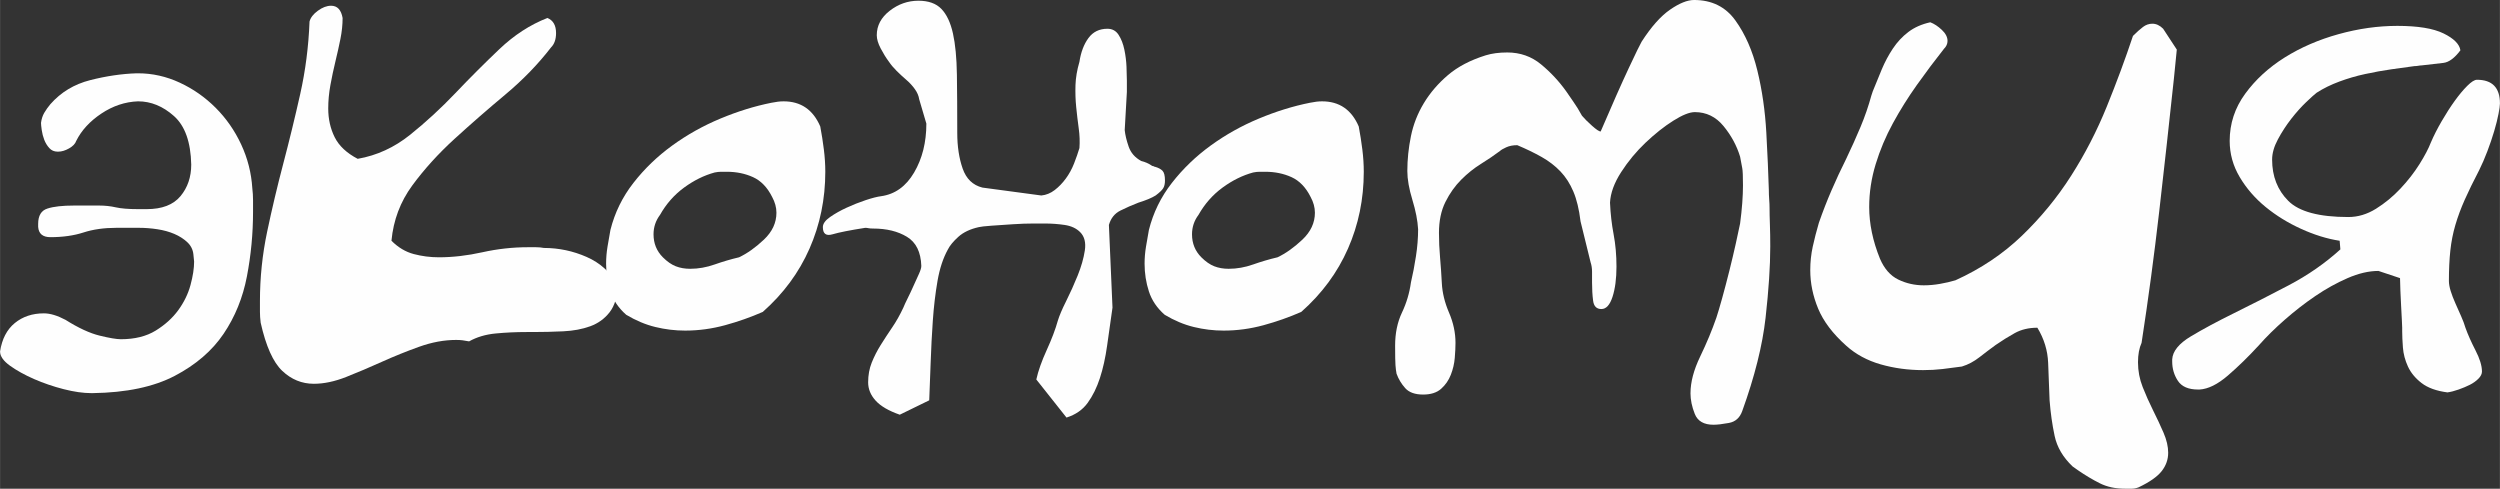
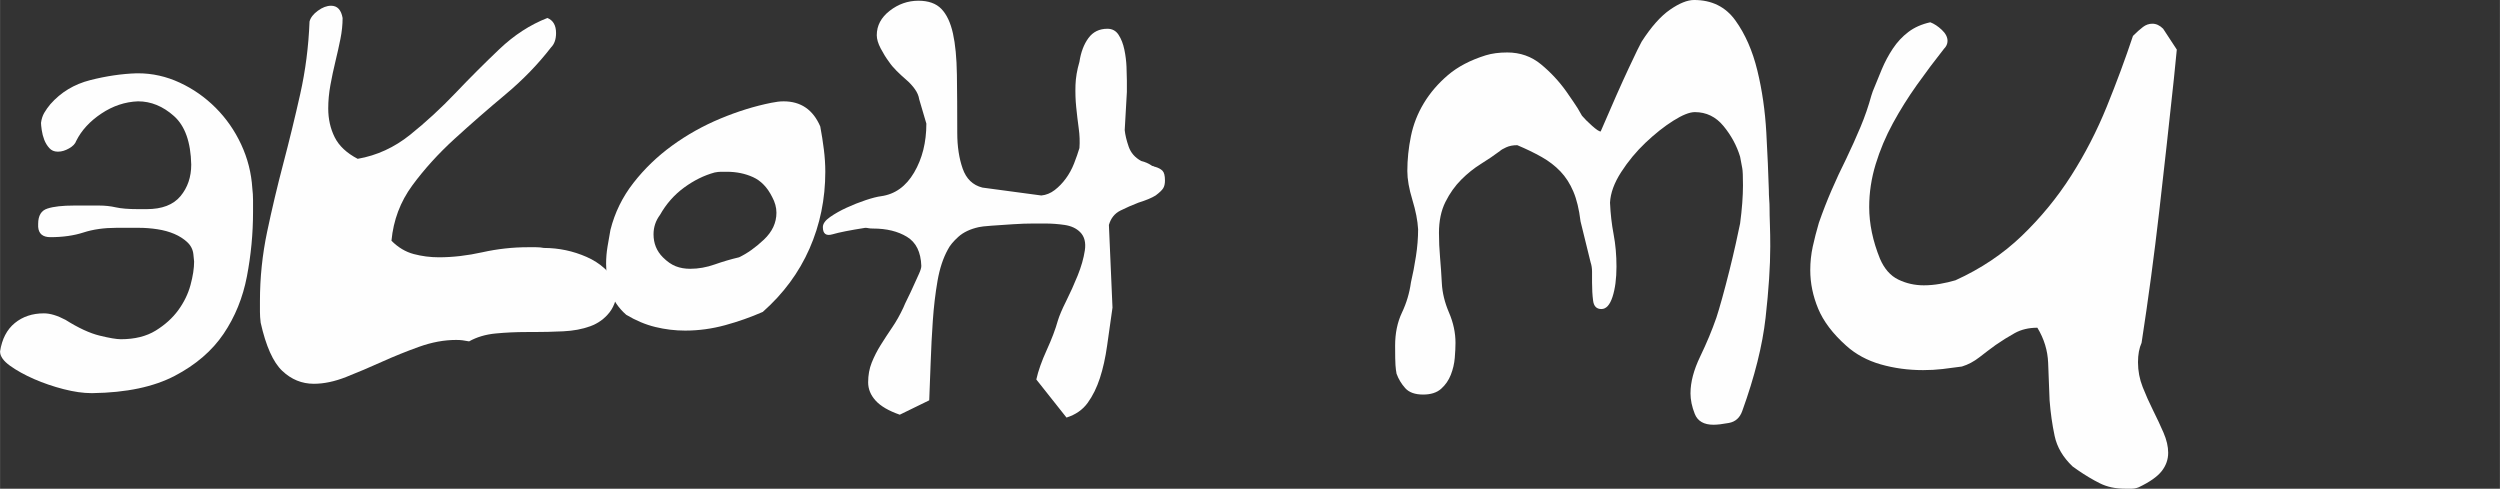
<svg xmlns="http://www.w3.org/2000/svg" xml:space="preserve" width="29.45mm" height="5.757mm" style="shape-rendering:geometricPrecision; text-rendering:geometricPrecision; image-rendering:optimizeQuality; fill-rule:evenodd; clip-rule:evenodd" viewBox="0 0 5919.95 1157.31">
  <rect x="0" y="0" width="5919.95" height="1157.31" fill="#333333" stroke="none" />
  <defs>
    <style type="text/css">  .fil0 {fill:#FEFEFE;fill-rule:nonzero}  </style>
  </defs>
  <g id="Слой_x0020_1">
    <path class="fil0" d="M216.15 930.97c-19.3,0 -41.13,-3.14 -65.53,-9.37 -24.38,-6.23 -47.64,-14.19 -69.77,-23.82 -22.13,-9.65 -41.13,-20.14 -57.01,-31.5 -15.9,-11.34 -23.84,-22.69 -23.84,-34.03 4.54,-29.51 16.18,-51.9 34.9,-67.22 18.71,-15.32 41.69,-22.98 68.93,-22.98 14.75,0 31.76,5.11 51.06,15.32 30.63,19.28 57.59,31.76 80.85,37.43 23.26,5.69 39.98,8.52 50.19,8.52 32.91,0 60.43,-6.81 82.56,-20.42 22.11,-13.63 39.98,-29.79 53.61,-48.51 13.61,-18.73 23.26,-38.58 28.93,-59.58 5.67,-20.99 8.5,-39.42 8.5,-55.3l-1.69 -17.03c-1.15,-11.34 -5.97,-20.99 -14.47,-28.93 -8.5,-7.94 -18.71,-14.47 -30.63,-19.58 -11.92,-5.11 -25.25,-8.8 -40,-11.06 -14.73,-2.27 -29.49,-3.42 -44.24,-3.42l-52.77 0c-29.49,0 -55.58,3.7 -78.28,11.08 -22.69,7.36 -48.79,11.06 -78.3,11.06 -18.15,0 -27.8,-8.22 -28.93,-24.4l0 -7.08c0,-19.58 7.38,-31.78 22.11,-36.32 14.75,-4.82 35.74,-7.08 62.98,-7.08l59.56 0c13.63,0 26.67,1.41 39.16,4.24 12.48,2.83 30.07,4.26 52.75,4.26l20.42 0c36.32,0 62.98,-10.21 80,-30.63 17.01,-20.42 25.53,-45.39 25.53,-74.88 -1.15,-53.33 -14.75,-91.62 -40.85,-114.88 -26.09,-23.28 -54.48,-34.9 -85.11,-34.9 -30.63,1.13 -59.56,10.77 -86.8,28.93 -27.22,18.15 -47.08,39.72 -59.56,64.69 -2.27,6.79 -7.94,12.76 -17.03,17.87 -9.07,5.11 -17.59,7.66 -25.53,7.66l-1.69 0c-7.94,0 -14.47,-2.85 -19.58,-8.52 -5.11,-5.67 -9.09,-12.2 -11.92,-19.56 -2.83,-7.38 -4.82,-15.04 -5.95,-22.98 -1.13,-7.96 -1.71,-13.63 -1.71,-17.03 1.15,-9.09 3.7,-17.03 7.66,-23.82 3.98,-6.81 8.8,-13.63 14.47,-20.42 24.97,-28.38 56.45,-47.38 94.46,-57.03 38.01,-9.65 74.6,-15.04 109.78,-16.16l3.4 0c34.05,0 66.96,7.38 98.72,22.13 31.78,14.73 60.14,34.59 85.09,59.56 24.97,24.97 45.11,53.89 60.43,86.8 15.32,32.91 24.12,67.5 26.37,103.82 1.15,9.07 1.71,18.43 1.71,28.08 0,9.63 0,19 0,28.08 0,51.06 -4.82,101.83 -14.47,152.31 -9.63,50.5 -28.08,95.88 -55.3,136.17 -27.24,40.26 -65.81,73.45 -115.75,99.56 -49.91,26.09 -114.58,39.7 -194.02,40.85l-3.4 0z" />
    <path id="1" class="fil0" d="M811.18 42.56c0,15.88 -1.71,32.32 -5.11,49.35 -3.4,17.03 -7.38,34.9 -11.92,53.61 -4.52,18.71 -8.5,37.45 -11.9,56.16 -3.42,18.71 -5.11,37.15 -5.11,55.32 0,24.95 5.11,47.64 15.32,68.06 10.21,20.42 28.36,37.45 54.46,51.06 45.39,-7.94 86.8,-26.94 124.25,-57.01 37.43,-30.07 73.17,-62.98 107.22,-98.72 34.03,-35.74 68.65,-70.34 103.8,-103.8 35.18,-33.49 73.19,-58.15 114.04,-74.03 13.61,5.67 20.42,17.57 20.42,35.74 0,14.73 -3.96,26.09 -11.92,34.03 -30.63,39.7 -66.66,76.87 -108.07,111.48 -41.41,34.59 -81.41,69.49 -119.99,104.67 -38.58,35.16 -72.04,72.04 -100.41,110.62 -28.36,38.58 -44.83,82.26 -49.37,131.04 15.9,15.9 33.49,26.39 52.77,31.5 19.3,5.11 39.14,7.66 59.56,7.66 32.91,0 67.24,-3.98 102.98,-11.92 35.74,-7.94 71.76,-11.92 108.07,-11.92 5.67,0 11.92,0 18.71,0 6.81,0 13.07,0.58 18.73,1.71 35.18,0 68.93,7.1 101.25,21.27 32.34,14.19 57.03,36.61 74.05,67.24 -1.15,27.22 -7.66,48.51 -19.58,63.82 -11.92,15.32 -27.24,26.37 -45.95,33.19 -18.73,6.79 -40,10.77 -63.82,11.9 -23.84,1.15 -47.66,1.71 -71.48,1.71l-15.32 0c-24.97,0 -49.37,1.13 -73.19,3.4 -23.82,2.27 -44.81,8.52 -62.98,18.73 -5.67,-1.15 -10.77,-1.99 -15.32,-2.55 -4.52,-0.58 -9.63,-0.86 -15.32,-0.86 -28.36,0 -57.57,5.39 -87.64,16.18 -30.07,10.77 -59.56,22.69 -88.51,35.74 -28.93,13.05 -57.01,24.95 -84.25,35.74 -27.22,10.77 -52.75,16.16 -76.59,16.16 -28.36,0 -53.33,-10.21 -74.88,-30.63 -21.55,-20.42 -38.58,-58.44 -51.06,-114.04 -1.13,-9.07 -1.71,-17.59 -1.71,-25.53 0,-7.94 0,-16.44 0,-25.53 0,-55.58 5.69,-110.34 17.03,-164.23 11.34,-53.89 24.1,-107.78 38.29,-161.68 14.19,-53.91 27.52,-108.65 40,-164.25 12.48,-55.6 19.84,-112.89 22.11,-171.89 2.27,-9.09 8.8,-17.59 19.58,-25.53 10.77,-7.94 21.27,-11.92 31.48,-11.92 14.75,0 23.84,9.65 27.24,28.95z" />
    <path id="2" class="fil0" d="M1942.32 299.53c3.42,18.15 6.25,36.3 8.52,54.48 2.27,18.15 3.4,35.74 3.4,52.75 0,64.69 -12.48,125.37 -37.45,182.12 -24.95,56.73 -61.83,106.64 -110.62,149.76 -28.36,12.48 -58.15,22.98 -89.35,31.5 -31.2,8.5 -62.7,12.76 -94.46,12.76 -23.82,0 -47.38,-2.83 -70.64,-8.52 -23.26,-5.67 -46.23,-15.32 -68.93,-28.93 -18.15,-15.88 -30.63,-34.31 -37.43,-55.32 -6.81,-20.99 -10.21,-42.82 -10.21,-65.51 0,-13.63 1.13,-27.24 3.4,-40.85 2.27,-13.63 4.54,-26.67 6.81,-39.16 10.21,-40.85 28.36,-77.99 54.46,-111.46 26.09,-33.49 56.73,-62.98 91.9,-88.51 35.18,-25.53 73.19,-46.8 114.04,-63.82 40.85,-17.03 81.13,-29.51 120.83,-37.45 5.67,-1.13 10.77,-1.99 15.32,-2.55 4.54,-0.56 9.09,-0.84 13.61,-0.84 40.85,0 69.79,19.86 86.8,59.56zm-192.31 309.77c19.3,-9.09 38.86,-22.98 58.72,-41.71 19.86,-18.71 29.79,-39.98 29.79,-63.82 0,-12.48 -3.42,-24.97 -10.21,-37.43 -11.36,-22.69 -26.39,-38.29 -45.11,-46.82 -18.71,-8.5 -39.42,-12.76 -62.11,-12.76 -4.54,0 -9.09,0 -13.63,0 -4.52,0 -9.63,0.56 -15.32,1.71 -24.95,6.81 -49.07,18.71 -72.33,35.74 -23.26,17.03 -42.27,38.58 -57.01,64.67 -10.21,13.63 -15.32,28.95 -15.32,45.95 0,21.57 7.38,39.72 22.11,54.48 10.21,10.21 20.42,17.29 30.63,21.27 10.21,3.98 21.57,5.95 34.05,5.95 19.28,0 38.58,-3.4 57.85,-10.21 19.3,-6.79 38.6,-12.48 57.87,-17.01z" />
    <path id="3" class="fil0" d="M2758.61 427.18c0,7.94 -1.41,14.19 -4.26,18.73 -2.83,4.52 -8.78,10.21 -17.87,17.01 -9.07,5.67 -22.67,11.36 -40.85,17.03 -14.73,5.67 -28.93,11.92 -42.54,18.71 -13.63,6.81 -22.69,18.15 -27.24,34.05l8.5 195.71c-4.52,31.78 -8.78,61.85 -12.76,90.22 -3.96,28.36 -9.63,53.89 -17.01,76.59 -7.38,22.69 -17.03,42.25 -28.95,58.72 -11.9,16.44 -28.64,28.08 -50.19,34.88l-71.48 -90.2c4.54,-20.42 12.76,-43.68 24.66,-69.77 11.92,-26.11 20.72,-49.37 26.39,-69.79 3.4,-11.34 9.93,-26.65 19.56,-45.95 9.65,-19.28 18.73,-39.42 27.24,-60.41 8.5,-21.01 14.19,-40.85 17.03,-59.58 2.83,-18.71 -0.86,-33.19 -11.08,-43.4 -9.07,-9.07 -21.27,-14.75 -36.58,-17.01 -15.32,-2.27 -30.92,-3.42 -46.8,-3.42 -3.42,0 -12.48,0 -27.24,0 -14.75,0 -30.92,0.56 -48.51,1.71 -17.59,1.13 -34.31,2.27 -50.21,3.4 -15.88,1.15 -26.09,2.27 -30.63,3.42 -20.42,4.52 -36.58,12.18 -48.51,22.98 -11.9,10.77 -20.12,20.7 -24.66,29.77 -11.36,20.42 -19.58,45.39 -24.68,74.9 -5.11,29.49 -8.78,60.69 -11.06,93.59 -2.27,32.91 -3.98,65.81 -5.11,98.72 -1.15,32.91 -2.27,62.98 -3.42,90.2l-69.77 34.05c-26.09,-9.09 -45.11,-20.14 -57.01,-33.19 -11.92,-13.05 -17.87,-27.52 -17.87,-43.4 0,-17.03 2.83,-32.62 8.5,-46.82 5.67,-14.17 12.76,-28.08 21.27,-41.69 8.52,-13.61 17.59,-27.52 27.24,-41.69 9.65,-14.19 18.43,-29.79 26.37,-46.82 2.27,-5.67 5.69,-13.05 10.21,-22.11 4.54,-9.09 9.09,-18.73 13.63,-28.95 4.52,-10.21 8.78,-19.56 12.76,-28.08 3.96,-8.5 5.95,-15.04 5.95,-19.56 -1.13,-32.91 -12.48,-55.88 -34.03,-68.93 -21.57,-13.07 -48.22,-19.58 -80,-19.58 -4.52,0 -8.22,-0.28 -11.06,-0.84 -2.83,-0.58 -5.39,-0.86 -7.66,-0.86 -36.3,5.67 -62.11,10.77 -77.43,15.32 -15.32,4.54 -22.98,-1.13 -22.98,-17.01 0,-7.96 5.67,-15.9 17.01,-23.84 11.36,-7.94 24.4,-15.32 39.16,-22.11 14.73,-6.81 29.77,-12.76 45.09,-17.87 15.32,-5.11 27.52,-8.24 36.61,-9.37 32.91,-4.54 59,-23.26 78.28,-56.16 19.3,-32.91 28.95,-71.48 28.95,-115.73l-17.03 -57.87c-1.13,-7.94 -4.54,-15.88 -10.21,-23.82 -5.67,-7.96 -12.48,-15.32 -20.42,-22.13 -7.94,-6.81 -15.6,-13.91 -22.98,-21.27 -7.38,-7.38 -13.33,-14.47 -17.87,-21.29 -6.81,-9.07 -13.33,-19.56 -19.58,-31.48 -6.23,-11.92 -9.35,-22.41 -9.35,-31.48 0,-22.69 10.21,-41.99 30.63,-57.87 20.42,-15.88 43.12,-23.82 68.06,-23.82 23.84,0 41.99,6.51 54.48,19.56 12.48,13.05 21.55,32.34 27.22,57.87 5.69,25.53 8.8,58.15 9.37,97.85 0.56,39.72 0.84,85.67 0.84,137.86 0,31.78 4.26,59.86 12.76,84.25 8.52,24.4 24.12,39.44 46.82,45.11l139.55 18.71c11.36,-1.13 21.85,-5.39 31.5,-12.76 9.65,-7.38 18.43,-16.44 26.37,-27.22 7.94,-10.79 14.47,-22.69 19.58,-35.74 5.11,-13.07 9.35,-25.25 12.76,-36.61 1.13,-14.75 0.56,-30.35 -1.71,-46.8 -2.27,-16.46 -4.26,-33.19 -5.95,-50.21 -1.71,-17.01 -2.27,-34.31 -1.71,-51.9 0.56,-17.59 3.7,-36.02 9.37,-55.32 3.4,-22.69 10.49,-41.41 21.27,-56.16 10.77,-14.75 25.81,-22.11 45.11,-22.11 11.34,0 20.14,4.8 26.37,14.45 6.25,9.65 10.77,21.29 13.61,34.9 2.85,13.61 4.54,27.24 5.11,40.85 0.58,13.61 0.86,24.38 0.86,32.34l0 27.22 -5.11 90.22c1.13,11.34 4.24,24.38 9.35,39.14 5.11,14.75 15.04,26.09 29.79,34.03 9.09,2.27 17.03,5.67 23.82,10.21 1.15,1.15 2.27,1.71 3.42,1.71 1.13,0 1.99,0.28 2.55,0.84 0.56,0.56 1.41,0.86 2.55,0.86 7.94,2.25 13.89,5.39 17.87,9.35 3.96,3.98 5.95,11.64 5.95,22.98z" />
-     <path id="4" class="fil0" d="M3217.49 299.53c3.42,18.15 6.25,36.3 8.52,54.48 2.27,18.15 3.4,35.74 3.4,52.75 0,64.69 -12.48,125.37 -37.45,182.12 -24.95,56.73 -61.83,106.64 -110.62,149.76 -28.36,12.48 -58.15,22.98 -89.35,31.5 -31.2,8.5 -62.7,12.76 -94.46,12.76 -23.82,0 -47.38,-2.83 -70.64,-8.52 -23.26,-5.67 -46.23,-15.32 -68.93,-28.93 -18.15,-15.88 -30.63,-34.31 -37.43,-55.32 -6.81,-20.99 -10.21,-42.82 -10.21,-65.51 0,-13.63 1.13,-27.24 3.4,-40.85 2.27,-13.63 4.54,-26.67 6.81,-39.16 10.21,-40.85 28.36,-77.99 54.46,-111.46 26.09,-33.49 56.73,-62.98 91.9,-88.51 35.18,-25.53 73.19,-46.8 114.04,-63.82 40.85,-17.03 81.13,-29.51 120.83,-37.45 5.67,-1.13 10.77,-1.99 15.32,-2.55 4.54,-0.56 9.09,-0.84 13.61,-0.84 40.85,0 69.79,19.86 86.8,59.56zm-192.31 309.77c19.3,-9.09 38.86,-22.98 58.72,-41.71 19.86,-18.71 29.79,-39.98 29.79,-63.82 0,-12.48 -3.42,-24.97 -10.21,-37.43 -11.36,-22.69 -26.39,-38.29 -45.11,-46.82 -18.71,-8.5 -39.42,-12.76 -62.11,-12.76 -4.54,0 -9.09,0 -13.63,0 -4.52,0 -9.63,0.56 -15.32,1.71 -24.95,6.81 -49.07,18.71 -72.33,35.74 -23.26,17.03 -42.27,38.58 -57.01,64.67 -10.21,13.63 -15.32,28.95 -15.32,45.95 0,21.57 7.38,39.72 22.11,54.48 10.21,10.21 20.42,17.29 30.63,21.27 10.21,3.98 21.57,5.95 34.05,5.95 19.28,0 38.58,-3.4 57.85,-10.21 19.3,-6.79 38.6,-12.48 57.87,-17.01z" />
    <path id="5" class="fil0" d="M4003.14 930.97c0,-26.11 7.66,-55.04 22.98,-86.8 15.32,-31.78 28.08,-62.42 38.29,-91.9 3.4,-10.21 7.94,-25.53 13.63,-45.95 5.67,-20.42 11.34,-41.99 17.01,-64.69 5.67,-22.69 10.77,-44.24 15.32,-64.67 4.54,-20.42 7.94,-36.3 10.21,-47.66 2.27,-17.01 3.98,-33.19 5.11,-48.51 1.15,-15.32 1.71,-29.21 1.71,-41.69 0,-21.57 -0.56,-35.18 -1.71,-40.85 -1.13,-5.67 -2.83,-14.75 -5.11,-27.24 -7.94,-26.09 -20.99,-50.19 -39.14,-72.33 -18.15,-22.13 -40.85,-33.19 -68.08,-33.19 -12.48,0 -29.49,6.81 -51.06,20.42 -21.55,13.61 -43.4,30.92 -65.53,51.9 -22.11,20.99 -41.41,44.26 -57.85,69.79 -16.46,25.53 -25.25,49.63 -26.39,72.33 1.15,26.09 3.98,51.06 8.52,74.88 4.54,23.84 6.79,49.37 6.79,76.59 0,28.36 -3.12,52.2 -9.35,71.48 -6.25,19.3 -15.04,28.95 -26.39,28.95 -11.34,0 -17.87,-6.53 -19.56,-19.58 -1.71,-13.05 -2.55,-27.52 -2.55,-43.4 0,-9.09 0,-17.59 0,-25.53 0,-7.94 -1.15,-15.32 -3.42,-22.13l-23.82 -97.01c-3.4,-28.36 -9.07,-51.9 -17.03,-70.62 -7.94,-18.73 -18.15,-34.62 -30.63,-47.66 -12.46,-13.05 -27.22,-24.4 -44.24,-34.03 -17.03,-9.65 -36.3,-19.02 -57.87,-28.08 -10.21,0 -19,1.69 -26.37,5.11 -7.38,3.4 -12.2,6.23 -14.47,8.5 -13.61,10.21 -28.64,20.42 -45.09,30.63 -16.46,10.21 -32.06,22.69 -46.82,37.45 -14.73,14.73 -27.22,32.32 -37.43,52.75 -10.21,20.42 -15.32,44.83 -15.32,73.19 0,19.3 0.84,38.58 2.55,57.87 1.69,19.28 3.12,39.7 4.24,61.27 1.15,22.69 6.81,45.95 17.03,69.77 10.21,23.82 15.32,47.66 15.32,71.48 0,10.21 -0.56,22.13 -1.71,35.74 -1.13,13.61 -4.24,26.96 -9.35,40 -5.11,13.05 -12.76,24.1 -22.98,33.19 -10.21,9.07 -24.4,13.61 -42.56,13.61 -19.3,0 -33.47,-5.11 -42.56,-15.32 -9.07,-10.21 -15.88,-21.55 -20.42,-34.03 -1.13,-5.69 -1.97,-12.48 -2.55,-20.42 -0.56,-7.94 -0.84,-23.26 -0.84,-45.95 0,-29.51 5.39,-55.6 16.16,-78.3 10.79,-22.69 17.87,-46.52 21.29,-71.48 4.52,-19.3 8.5,-40 11.9,-62.11 3.42,-22.13 5.11,-43.4 5.11,-63.82 -1.13,-20.42 -5.67,-43.7 -13.61,-69.79 -7.94,-26.09 -11.92,-48.79 -11.92,-68.06 0,-27.24 2.83,-54.76 8.52,-82.56 5.67,-27.8 15.88,-53.89 30.63,-78.28 14.73,-24.4 33.75,-46.54 57.01,-66.38 23.26,-19.86 53.05,-35.46 89.35,-46.82 14.75,-4.54 31.78,-6.79 51.06,-6.79 30.63,0 57.31,9.35 79.98,28.08 22.69,18.71 42.56,39.98 59.58,63.82 4.54,6.79 10.21,15.02 17.01,24.66 6.81,9.65 13.63,20.7 20.42,33.19 5.69,6.81 13.63,14.75 23.84,23.84 10.21,9.07 17.01,13.61 20.42,13.61 27.22,-63.54 49.35,-113.47 66.38,-149.78 17.01,-36.3 27.22,-57.29 30.63,-62.96 22.69,-35.18 45.09,-60.43 67.22,-75.74 22.13,-15.32 41.13,-22.98 57.01,-22.98 41.99,0 74.62,16.16 97.87,48.51 23.26,32.34 40.57,71.76 51.9,118.28 11.36,46.52 18.43,95.6 21.29,147.22 2.83,51.62 4.8,96.73 5.95,135.3 0,7.94 0.28,15.6 0.84,22.98 0.56,7.38 0.86,13.89 0.86,19.58 0,11.34 0.28,24.66 0.84,39.98 0.56,15.32 0.84,32.62 0.84,51.92 0,46.52 -3.68,102.68 -11.06,168.49 -7.38,65.79 -25.81,139.55 -55.32,221.24 -5.67,15.9 -16.16,25.25 -31.48,28.08 -15.32,2.83 -27.52,4.26 -36.61,4.26 -22.67,0 -37.43,-8.5 -44.24,-25.53 -6.81,-17.03 -10.21,-33.47 -10.21,-49.35z" />
    <path id="6" class="fil0" d="M5071.32 811.82c-5.67,12.48 -8.5,27.8 -8.5,45.95 0,20.42 3.7,40 11.06,58.72 7.38,18.71 15.62,37.17 24.68,55.32 9.09,18.15 17.31,35.74 24.68,52.75 7.38,17.03 11.06,32.91 11.06,47.66 0,15.88 -5.11,30.35 -15.32,43.4 -10.21,13.05 -28.36,25.81 -54.46,38.29 -5.67,2.27 -11.08,3.4 -16.18,3.4 -5.11,0 -10.49,0 -16.16,0 -22.69,0 -42.56,-4.24 -59.56,-12.76 -17.03,-8.5 -34.62,-19 -52.77,-31.48l-11.92 -8.5c-22.67,-21.57 -36.87,-45.67 -42.54,-72.35 -5.67,-26.65 -9.65,-54.74 -11.92,-84.25 -1.13,-29.49 -2.27,-59 -3.4,-88.49 -1.15,-29.51 -9.65,-57.31 -25.53,-83.4 -20.42,0 -38.29,4.26 -53.61,12.76 -15.32,8.5 -30.35,17.87 -45.11,28.08 -12.48,9.09 -25.25,18.71 -38.29,28.93 -13.05,10.21 -26.94,17.59 -41.69,22.13 -15.88,2.27 -31.2,4.26 -45.95,5.95 -14.75,1.71 -30.07,2.55 -45.95,2.55 -35.18,0 -68.65,-4.52 -100.43,-13.61 -31.76,-9.09 -59,-23.82 -81.69,-44.24 -31.76,-28.36 -53.89,-57.59 -66.38,-87.66 -12.48,-30.05 -18.71,-60.41 -18.71,-91.04 0,-19.3 1.99,-38.01 5.95,-56.16 3.98,-18.15 8.8,-36.89 14.47,-56.16 9.09,-26.11 19,-51.64 29.79,-76.59 10.77,-24.97 22.39,-49.93 34.88,-74.9 12.48,-26.09 23.84,-51.34 34.05,-75.72 10.21,-24.4 18.71,-49.09 25.53,-74.03l3.4 -10.21c6.81,-17.03 13.89,-34.33 21.27,-51.92 7.38,-17.59 16.18,-34.03 26.39,-49.35 10.21,-15.32 22.39,-28.36 36.58,-39.14 14.19,-10.79 31.48,-18.45 51.9,-22.98 9.09,3.4 18.17,9.35 27.24,17.87 9.09,8.5 13.61,17.29 13.61,26.37 0,6.81 -2.83,13.05 -8.5,18.71 -21.55,27.24 -42.84,55.6 -63.82,85.11 -20.99,29.49 -40,59.84 -57.01,91.04 -17.03,31.2 -30.63,63.54 -40.85,97.01 -10.21,33.47 -15.32,67.24 -15.32,101.27 0,39.7 8.5,80.57 25.53,122.54 10.21,23.82 24.66,40.28 43.4,49.35 18.71,9.09 38.86,13.63 60.41,13.63 12.48,0 25.25,-1.15 38.29,-3.42 13.07,-2.27 25.25,-5.11 36.61,-8.5 60.12,-27.24 112.61,-62.4 157.42,-105.51 44.83,-43.12 83.68,-90.5 116.59,-142.12 32.91,-51.62 60.99,-106.1 84.25,-163.39 23.26,-57.31 43.96,-113.17 62.11,-167.65 9.09,-9.07 17.03,-16.16 23.84,-21.27 6.79,-5.11 14.17,-7.66 22.11,-7.66 9.09,0 17.59,3.96 25.53,11.92l32.34 49.35 -6.79 68.08c-11.36,106.64 -23,211.89 -34.9,315.7 -11.92,103.82 -25.81,207.37 -41.71,310.61z" />
-     <path id="7" class="fil0" d="M5676.58 61.27c48.79,0 85.37,5.95 109.78,17.87 24.38,11.92 37.73,25.25 39.98,40 -13.61,18.15 -26.94,28.08 -39.98,29.77 -13.05,1.71 -30.35,3.7 -51.92,5.97 -2.25,0 -4.8,0.28 -7.66,0.84 -2.83,0.56 -5.95,0.84 -9.35,0.84 -17.03,2.27 -35.46,4.82 -55.32,7.66 -19.86,2.83 -40.28,6.53 -61.27,11.08 -20.99,4.52 -41.41,10.49 -61.27,17.87 -19.86,7.36 -37.73,16.16 -53.61,26.37 -4.54,3.4 -12.76,10.77 -24.68,22.13 -11.9,11.34 -23.82,24.66 -35.74,39.98 -11.9,15.32 -22.39,31.5 -31.48,48.51 -9.09,17.03 -13.61,32.91 -13.61,47.66 0,39.7 12.76,72.33 38.29,97.85 25.53,25.53 72.89,38.29 142.1,38.29 22.69,0 44.55,-6.51 65.53,-19.56 20.99,-13.07 40.28,-28.95 57.87,-47.66 17.59,-18.71 32.62,-38.01 45.09,-57.87 12.48,-19.86 21.57,-37.15 27.24,-51.9 6.81,-15.88 15.32,-32.62 25.53,-50.21 10.21,-17.59 20.42,-33.47 30.63,-47.64 10.21,-14.19 20.14,-26.11 29.79,-35.74 9.65,-9.65 17.31,-14.47 22.98,-14.47 36.3,0 54.46,18.71 54.46,56.16 0,4.54 -1.13,12.76 -3.4,24.68 -2.27,11.9 -5.67,25.53 -10.21,40.85 -4.54,15.32 -9.93,31.2 -16.18,47.64 -6.23,16.46 -12.76,31.5 -19.56,45.11 -13.63,26.09 -24.97,49.35 -34.05,69.77 -9.07,20.42 -16.44,40.28 -22.11,59.58 -5.67,19.28 -9.65,39.42 -11.92,60.41 -2.27,21.01 -3.4,45.11 -3.4,72.35 0,6.79 1.41,14.73 4.24,23.82 2.85,9.09 6.53,18.71 11.08,28.93 4.54,10.21 9.07,20.42 13.61,30.63 4.54,10.21 7.94,19.3 10.21,27.24 5.67,15.88 13.61,33.75 23.82,53.61 10.21,19.86 15.32,36.58 15.32,50.21 0,5.67 -2.83,11.34 -8.5,17.01 -5.67,5.69 -12.48,10.49 -20.42,14.47 -7.94,3.98 -16.72,7.66 -26.37,11.06 -9.65,3.42 -18.43,5.69 -26.39,6.81 -26.09,-3.4 -46.52,-10.77 -61.27,-22.13 -14.73,-11.34 -25.53,-24.38 -32.32,-39.14 -6.81,-14.75 -10.77,-29.79 -11.92,-45.11 -1.13,-15.32 -1.71,-28.08 -1.71,-38.29l0 -8.5c0,-3.4 -0.28,-9.93 -0.84,-19.58 -0.56,-9.63 -1.13,-20.42 -1.71,-32.32 -0.56,-11.92 -1.13,-23.84 -1.69,-35.74 -0.56,-11.92 -0.86,-21.85 -0.86,-29.79l-51.06 -17.03c-22.67,0 -47.08,5.69 -73.17,17.03 -26.09,11.34 -51.62,25.53 -76.59,42.56 -24.97,17.01 -49.09,35.74 -72.35,56.16 -23.26,20.42 -43.4,40.26 -60.41,59.56 -24.97,27.24 -49.65,51.34 -74.03,72.33 -24.4,21.01 -46.82,32.06 -67.24,33.19l-3.4 0c-22.69,0 -38.58,-6.79 -47.66,-20.42 -9.07,-13.61 -13.61,-28.93 -13.61,-45.95l0 -5.11c1.13,-19.28 15.88,-37.43 44.24,-54.46 28.36,-17.03 62.7,-35.46 102.98,-55.32 40.26,-19.84 83.1,-41.69 128.49,-65.51 45.39,-23.84 86.24,-52.2 122.54,-85.11l-1.71 -20.42c-29.49,-4.52 -59.84,-13.89 -91.04,-28.08 -31.22,-14.17 -59.3,-31.48 -84.25,-51.9 -24.97,-20.42 -45.39,-43.96 -61.27,-70.64 -15.9,-26.65 -23.84,-55.3 -23.84,-85.93 0,-40.85 12.2,-78.01 36.61,-111.48 24.38,-33.47 55.58,-62.11 93.59,-85.95 38.01,-23.82 80.57,-42.25 127.65,-55.3 47.1,-13.07 93.33,-19.58 138.72,-19.58z" />
  </g>
</svg>